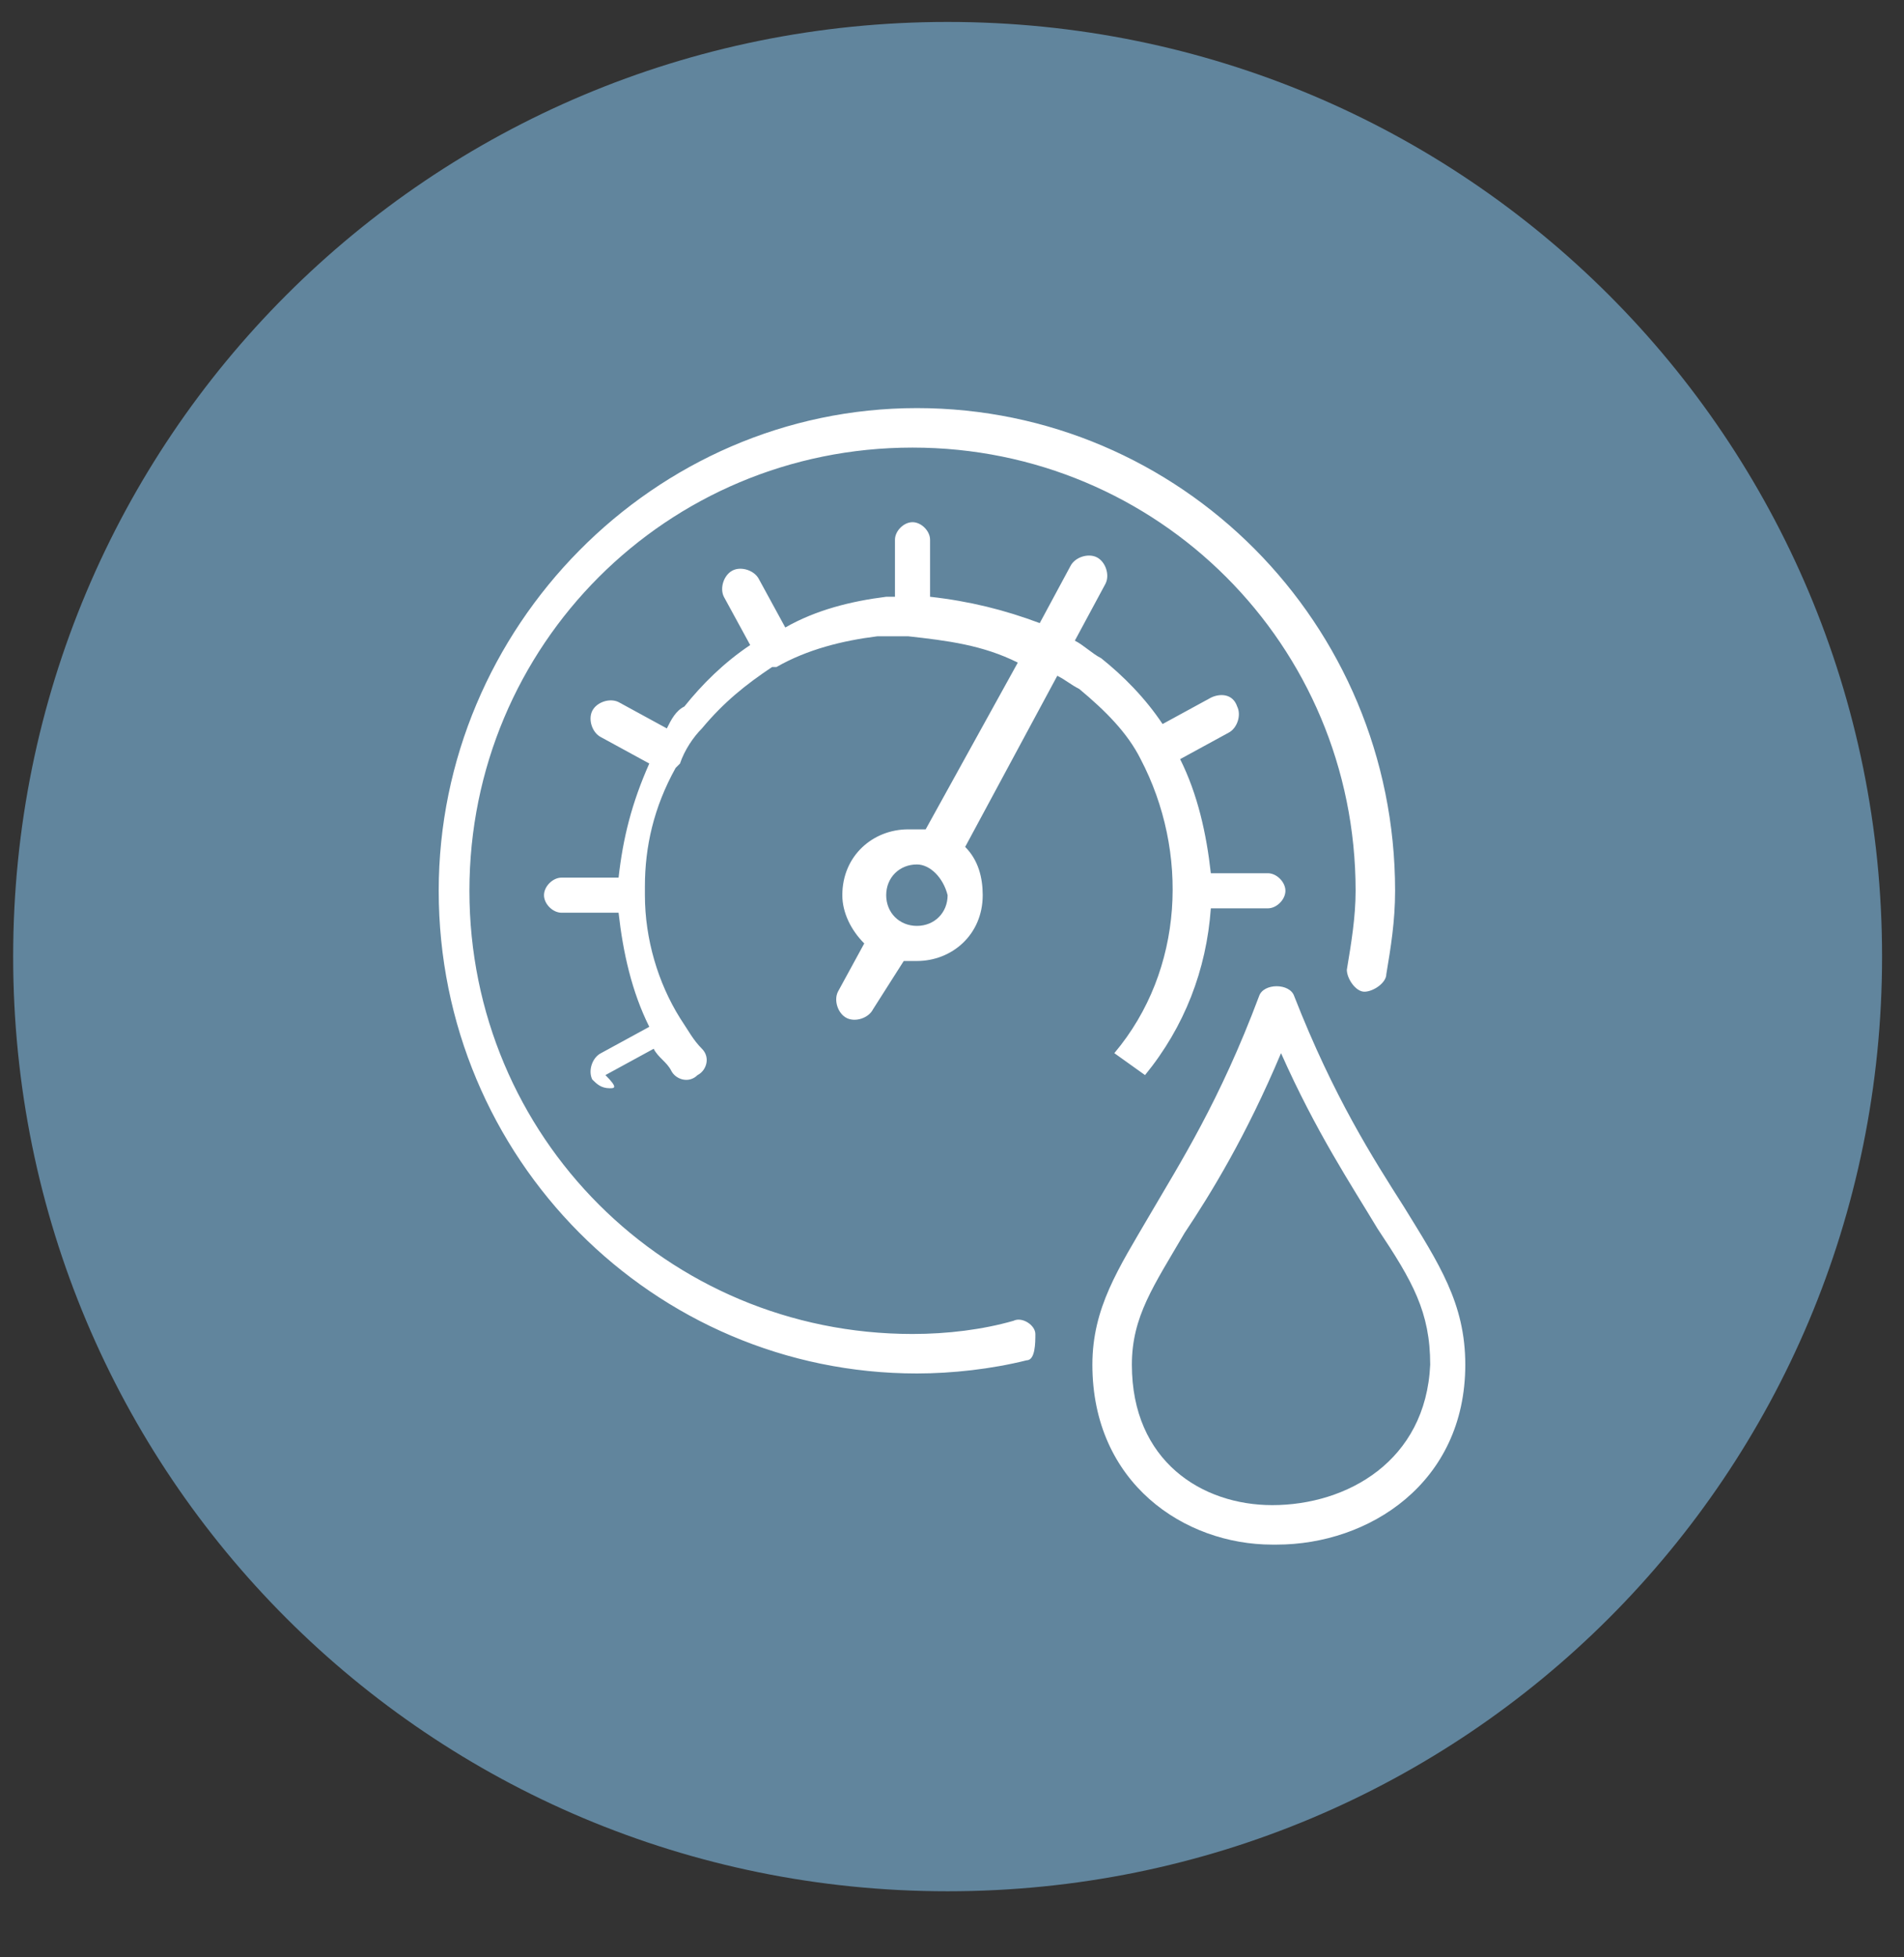
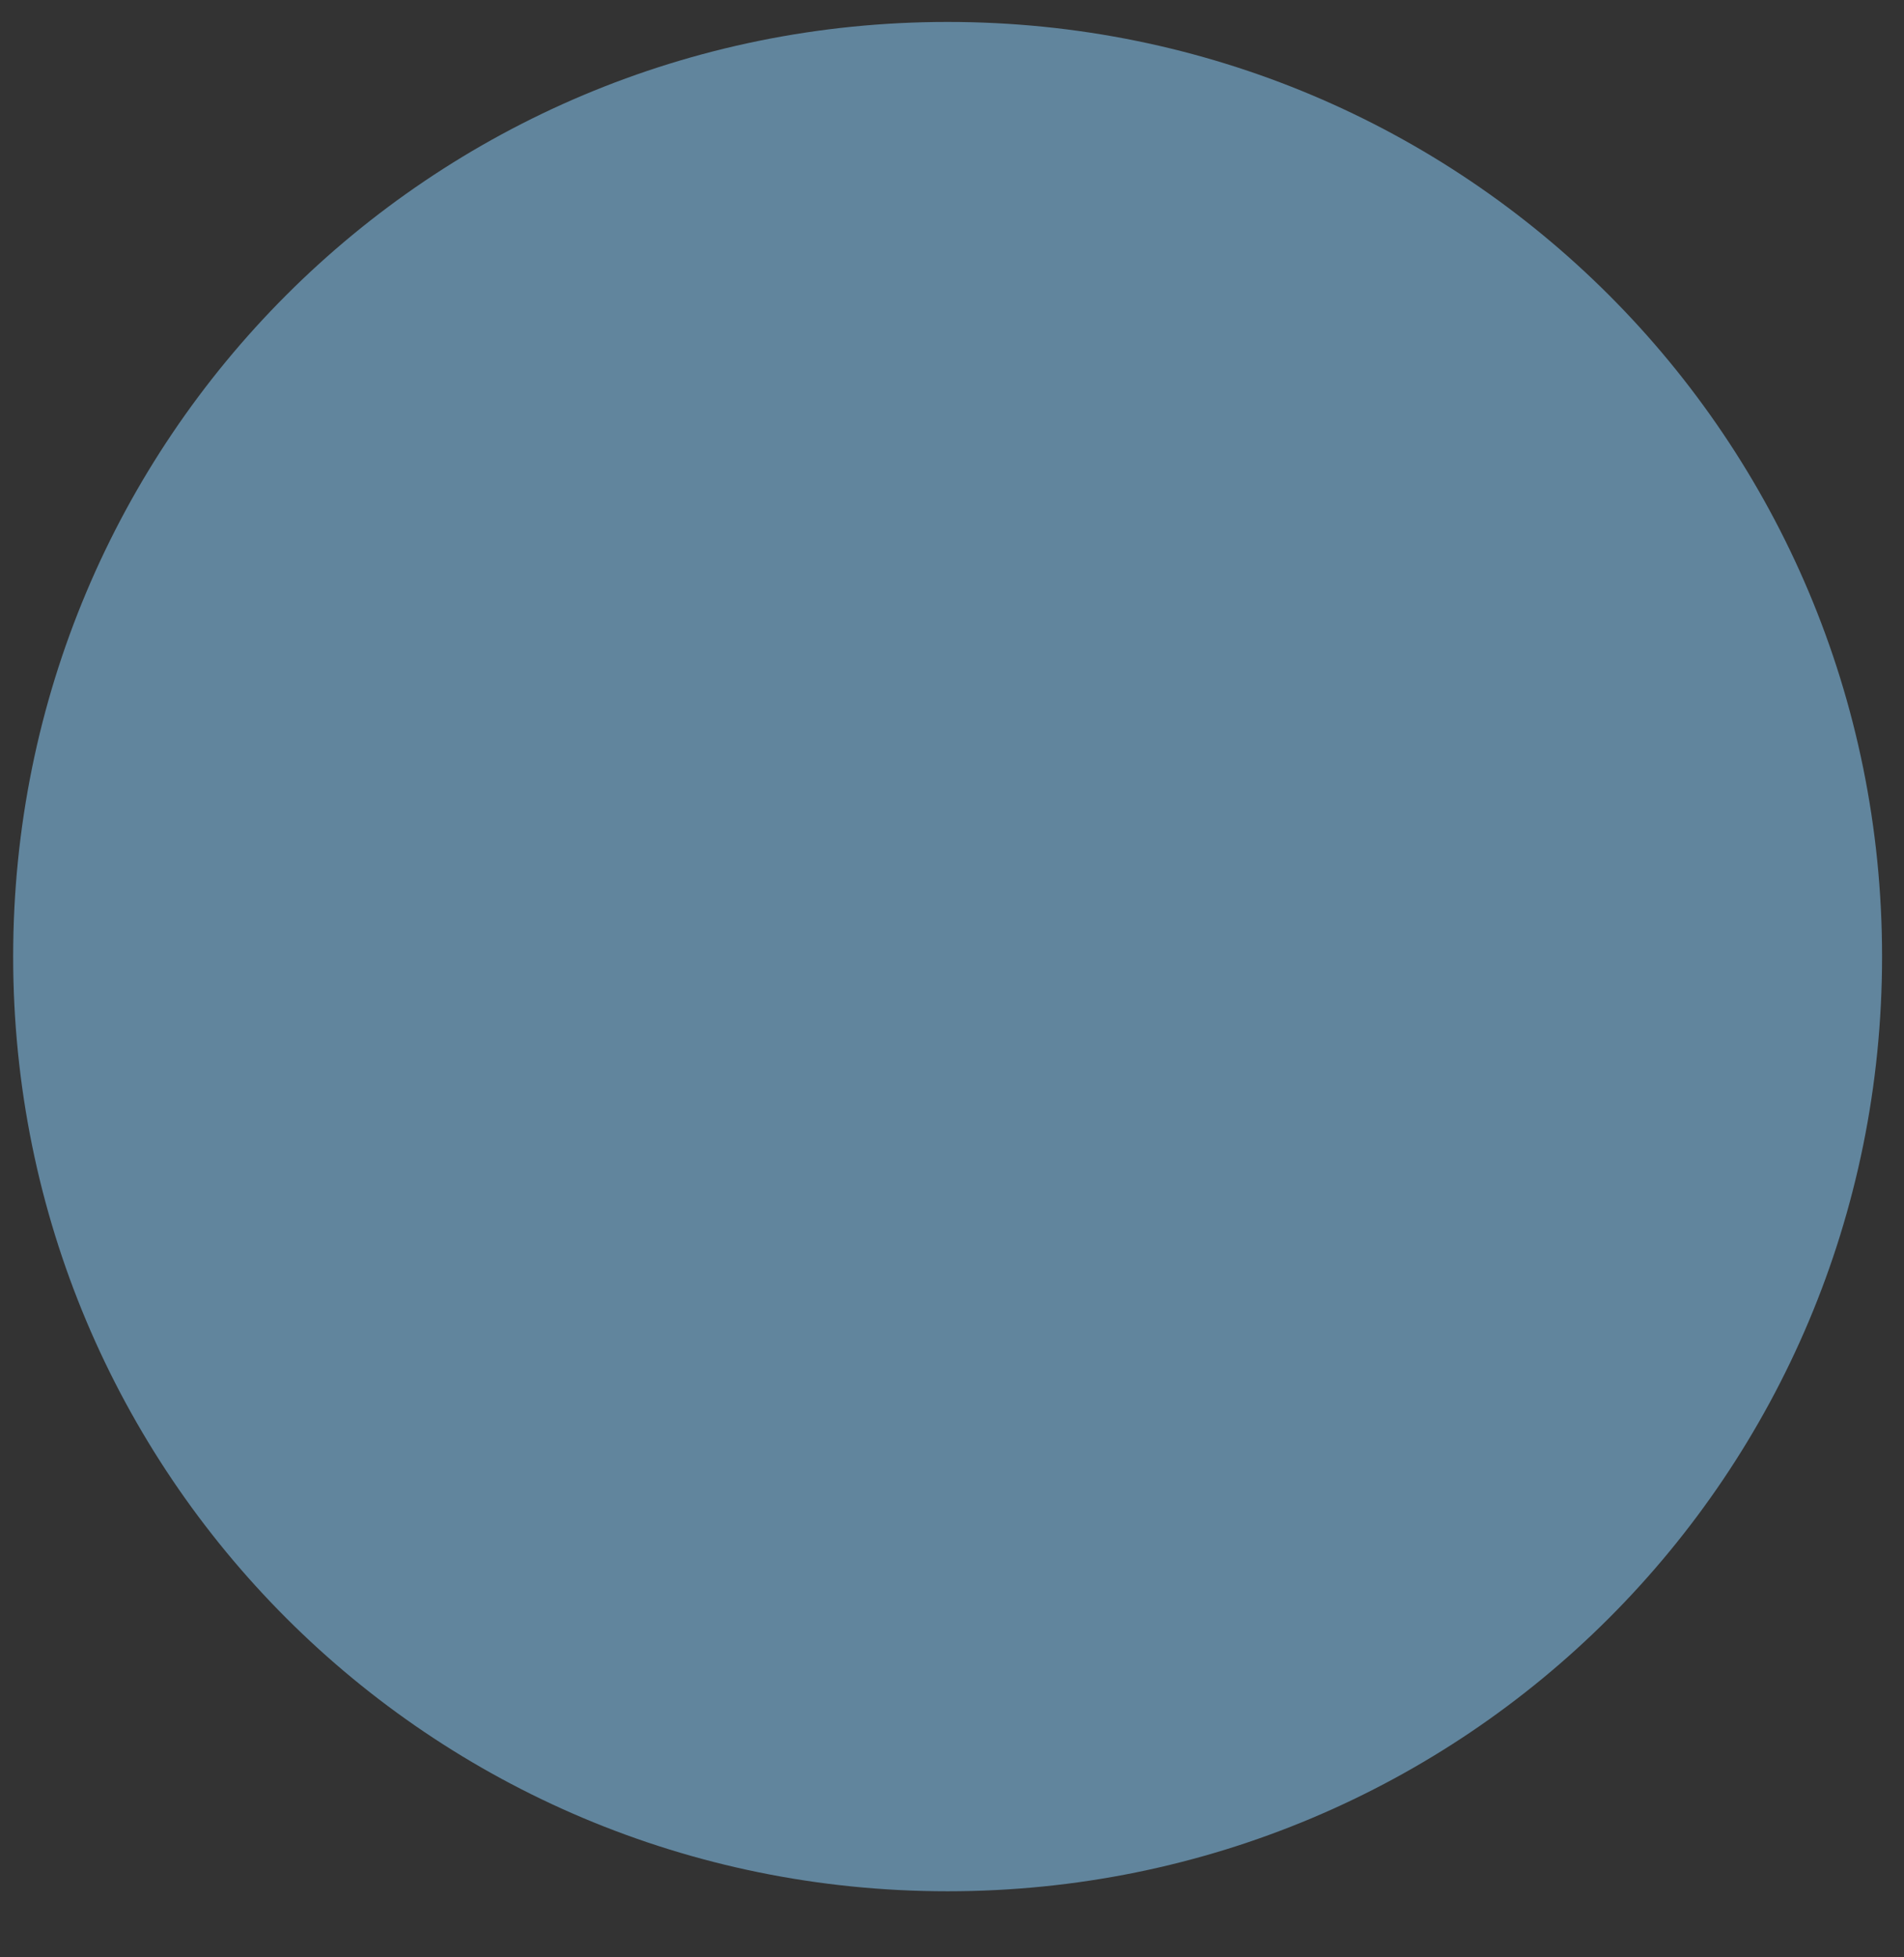
<svg xmlns="http://www.w3.org/2000/svg" xmlns:xlink="http://www.w3.org/1999/xlink" version="1.1" id="Ebene_1" x="0px" y="0px" viewBox="0 0 43.4 44.6" style="enable-background:new 0 0 43.4 44.6;" xml:space="preserve">
  <rect x="0" y="0" width="43.4" height="44.6" fill="#333333" stroke="none" />
  <style type="text/css">
	.st0{clip-path:url(#SVGID_2_);fill:#61859D;}
	.st1{fill:#FFFFFF;}
</style>
  <g>
    <defs>
      <rect id="SVGID_1_" width="43.4" height="44.6" />
    </defs>
    <clipPath id="SVGID_2_">
      <use xlink:href="#SVGID_1_" style="overflow:visible;" />
    </clipPath>
    <path class="st0" d="M21.6,43.1c-11.8,0-21.3-9.5-21.3-21.3C0.3,10,9.8,0.5,21.6,0.5S42.9,10,42.9,21.8   C42.9,33.6,33.4,43.1,21.6,43.1" />
  </g>
  <g>
-     <path class="st1" d="M29.1,35.2c0,0-0.1,0-0.1,0c-2,0-4.1-1.4-4.1-4.1c0-1.3,0.6-2.2,1.3-3.4c0.7-1.2,1.6-2.6,2.5-5   c0.1-0.3,0.7-0.3,0.8,0c0.9,2.3,1.8,3.7,2.5,4.8c0.8,1.3,1.4,2.2,1.4,3.6C33.4,33.8,31.2,35.2,29.1,35.2z M29.2,24   c-0.8,1.9-1.6,3.2-2.2,4.1c-0.7,1.2-1.2,1.9-1.2,3c0,2.2,1.6,3.2,3.2,3.2c1.7,0,3.5-1,3.6-3.2c0-1.2-0.4-1.9-1.2-3.1   C30.8,27,30,25.8,29.2,24z M20.9,31.3c-6,0-10.9-4.9-10.9-11c0-6,4.9-11,10.9-11c6,0,10.9,4.9,10.9,11c0,0.7-0.1,1.3-0.2,1.9   c0,0.2-0.3,0.4-0.5,0.4c-0.2,0-0.4-0.3-0.4-0.5c0.1-0.6,0.2-1.2,0.2-1.8c0-5.6-4.5-10.1-10.1-10.1c-5.6,0-10.1,4.5-10.1,10.1   c0,5.6,4.5,10.1,10.1,10.1c0.8,0,1.6-0.1,2.3-0.3c0.2-0.1,0.5,0.1,0.5,0.3S23.6,31,23.4,31C22.6,31.2,21.7,31.3,20.9,31.3z    M13.9,24.8c-0.2,0-0.3-0.1-0.4-0.2c-0.1-0.2,0-0.5,0.2-0.6l1.1-0.6c-0.4-0.8-0.6-1.7-0.7-2.6h-1.3c-0.2,0-0.4-0.2-0.4-0.4   s0.2-0.4,0.4-0.4h1.3c0.1-0.9,0.3-1.7,0.7-2.6l-1.1-0.6c-0.2-0.1-0.3-0.4-0.2-0.6c0.1-0.2,0.4-0.3,0.6-0.2l1.1,0.6   c0.1-0.2,0.2-0.4,0.4-0.5c0.4-0.5,0.9-1,1.5-1.4l-0.6-1.1c-0.1-0.2,0-0.5,0.2-0.6c0.2-0.1,0.5,0,0.6,0.2l0.6,1.1   c0.7-0.4,1.5-0.6,2.3-0.7c0.1,0,0.2,0,0.2,0v-1.3c0-0.2,0.2-0.4,0.4-0.4s0.4,0.2,0.4,0.4v1.3c0.9,0.1,1.7,0.3,2.5,0.6l0.7-1.3   c0.1-0.2,0.4-0.3,0.6-0.2c0.2,0.1,0.3,0.4,0.2,0.6l-0.7,1.3c0.2,0.1,0.4,0.3,0.6,0.4c0.5,0.4,1,0.9,1.4,1.5l1.1-0.6   c0.2-0.1,0.5-0.1,0.6,0.2c0.1,0.2,0,0.5-0.2,0.6l-1.1,0.6c0.4,0.8,0.6,1.7,0.7,2.6h1.3c0.2,0,0.4,0.2,0.4,0.4s-0.2,0.4-0.4,0.4   h-1.3c-0.1,1.4-0.6,2.7-1.5,3.8l-0.7-0.5c1.6-1.9,1.7-4.6,0.6-6.7c0,0,0,0,0,0s0,0,0,0c-0.3-0.6-0.8-1.1-1.4-1.6   c-0.2-0.1-0.3-0.2-0.5-0.3L22,19.3c0.3,0.3,0.4,0.7,0.4,1.1c0,0.9-0.7,1.5-1.5,1.5c-0.1,0-0.2,0-0.3,0L19.9,23   c-0.1,0.2-0.4,0.3-0.6,0.2c-0.2-0.1-0.3-0.4-0.2-0.6l0.6-1.1c-0.3-0.3-0.5-0.7-0.5-1.1c0-0.9,0.7-1.5,1.5-1.5c0.1,0,0.2,0,0.4,0   l2.1-3.8c-0.8-0.4-1.6-0.5-2.5-0.6c0,0,0,0-0.1,0c-0.2,0-0.4,0-0.6,0c-0.8,0.1-1.6,0.3-2.3,0.7c0,0,0,0,0,0s0,0-0.1,0   c-0.6,0.4-1.1,0.8-1.6,1.4c-0.2,0.2-0.4,0.5-0.5,0.8c0,0,0,0,0,0s0,0,0,0c0,0-0.1,0.1-0.1,0.1c-0.5,0.9-0.7,1.8-0.7,2.7   c0,0,0,0.1,0,0.1s0,0.1,0,0.1c0,1,0.3,2,0.8,2.8c0,0,0,0,0,0c0,0,0,0,0,0c0.2,0.3,0.3,0.5,0.5,0.7c0.2,0.2,0.1,0.5-0.1,0.6   c-0.2,0.2-0.5,0.1-0.6-0.1c-0.1-0.2-0.3-0.3-0.4-0.5l-1.1,0.6C14.1,24.8,14,24.8,13.9,24.8z M20.9,19.7c-0.4,0-0.7,0.3-0.7,0.7   c0,0.4,0.3,0.7,0.7,0.7s0.7-0.3,0.7-0.7C21.5,20,21.2,19.7,20.9,19.7z" />
-   </g>
+     </g>
</svg>